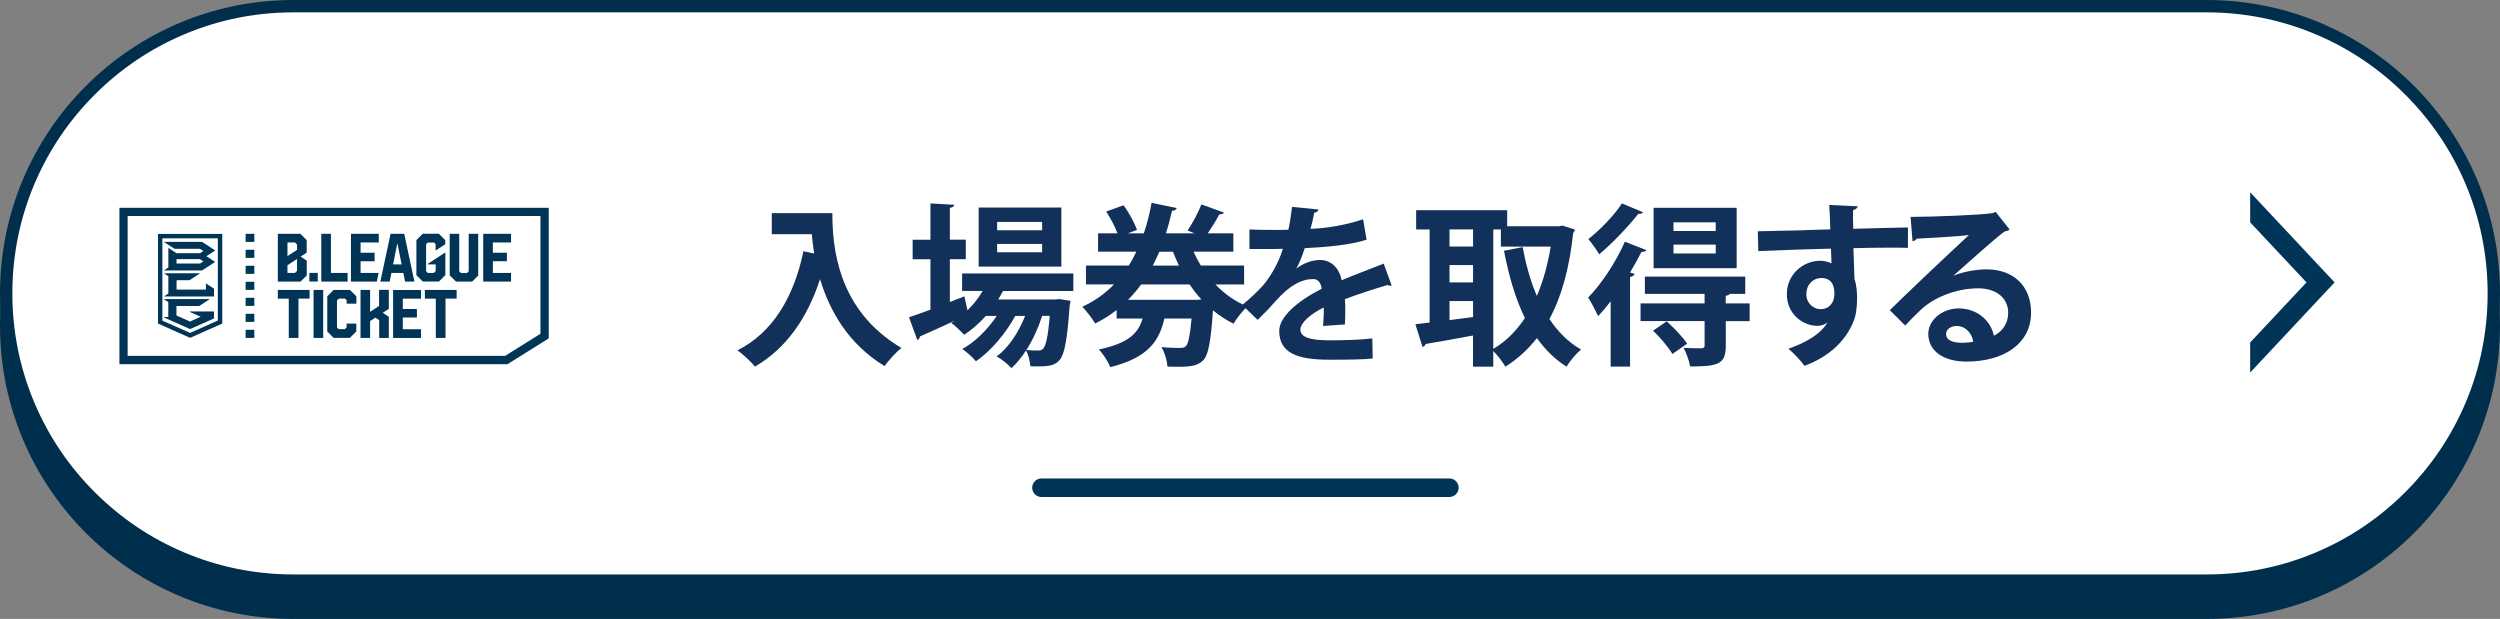
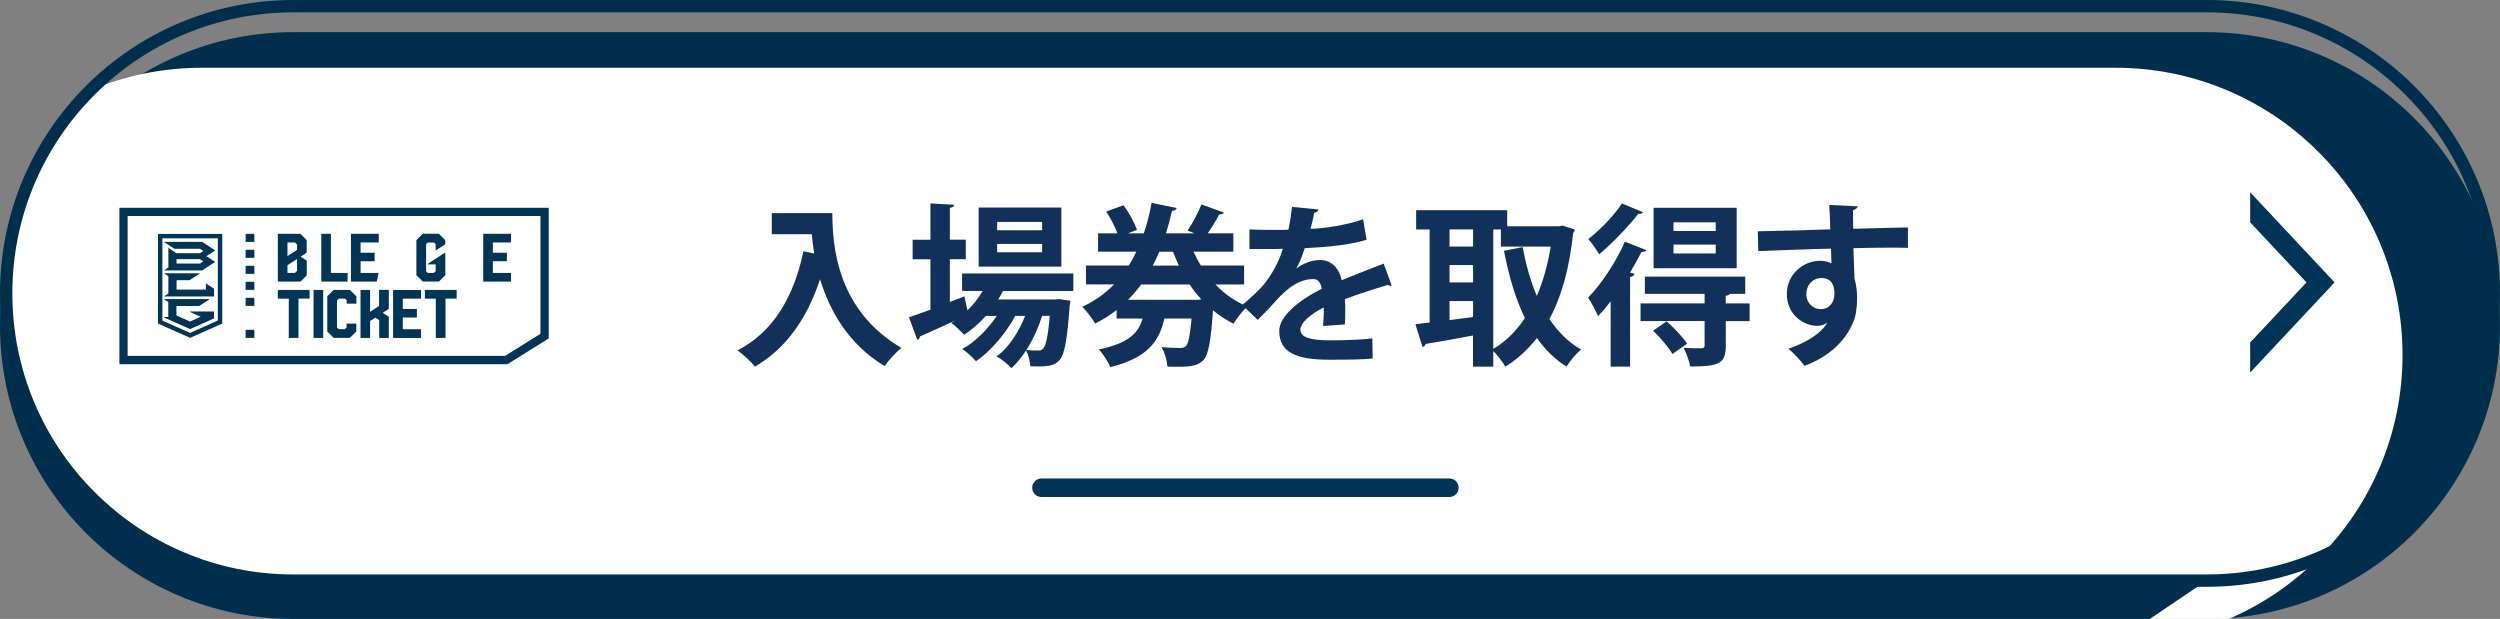
<svg xmlns="http://www.w3.org/2000/svg" id="btn_ticket01" data-name="btn ticket01" width="404.48" height="100.14" viewBox="0 0 404.48 100.14">
  <rect x="0" y="0" width="404.48" height="100.14" fill="#808080" stroke="none" />
  <path id="_路径_116539" data-name=" 路径 116539" d="m47.47,5.2h309.54c26.22,0,47.47,21.25,47.47,47.47s-21.25,47.47-47.47,47.47H47.47C21.25,100.14,0,78.89,0,52.67S21.25,5.2,47.47,5.2Z" style="fill: #002f4d;" />
  <g id="_路径_115986" data-name=" 路径 115986">
-     <path d="m357.01,93.94H47.47c-6.27,0-12.36-1.23-18.09-3.65-5.53-2.34-10.5-5.69-14.77-9.96s-7.62-9.24-9.96-14.77c-2.42-5.73-3.65-11.81-3.65-18.09s1.23-12.36,3.65-18.09c2.34-5.53,5.69-10.5,9.96-14.77s9.24-7.62,14.77-9.96c5.73-2.42,11.81-3.65,18.09-3.65h309.54c6.27,0,12.36,1.23,18.09,3.65,5.53,2.34,10.5,5.69,14.77,9.96s7.62,9.24,9.96,14.77c2.42,5.73,3.65,11.81,3.65,18.09s-1.23,12.36-3.65,18.09c-2.34,5.53-5.69,10.5-9.96,14.77-4.27,4.27-9.24,7.62-14.77,9.96-5.73,2.42-11.81,3.65-18.09,3.65Z" style="fill: #fff;" />
+     <path d="m357.01,93.94H47.47c-6.27,0-12.36-1.23-18.09-3.65-5.53-2.34-10.5-5.69-14.77-9.96s-7.62-9.24-9.96-14.77c-2.42-5.73-3.65-11.81-3.65-18.09s1.23-12.36,3.65-18.09c2.34-5.53,5.69-10.5,9.96-14.77c5.73-2.42,11.81-3.65,18.09-3.65h309.54c6.27,0,12.36,1.23,18.09,3.65,5.53,2.34,10.5,5.69,14.77,9.96s7.62,9.24,9.96,14.77c2.42,5.73,3.65,11.81,3.65,18.09s-1.23,12.36-3.65,18.09c-2.34,5.53-5.69,10.5-9.96,14.77-4.27,4.27-9.24,7.62-14.77,9.96-5.73,2.42-11.81,3.65-18.09,3.65Z" style="fill: #fff;" />
    <path d="m47.47,2c-6.14,0-12.09,1.2-17.7,3.57-5.41,2.29-10.28,5.57-14.45,9.75-4.18,4.18-7.46,9.04-9.75,14.45-2.37,5.6-3.57,11.56-3.57,17.7s1.2,12.09,3.57,17.7c2.29,5.41,5.57,10.28,9.75,14.45,4.18,4.18,9.04,7.46,14.45,9.75,5.6,2.37,11.56,3.57,17.7,3.57h309.54c6.14,0,12.09-1.2,17.7-3.57,5.41-2.29,10.28-5.57,14.45-9.75,4.18-4.18,7.46-9.04,9.75-14.45,2.37-5.6,3.57-11.56,3.57-17.7s-1.2-12.09-3.57-17.7c-2.29-5.41-5.57-10.28-9.75-14.45-4.18-4.18-9.04-7.46-14.45-9.75-5.6-2.37-11.56-3.57-17.7-3.57H47.47M47.47,0h309.54C383.23,0,404.48,21.25,404.48,47.47s-21.25,47.47-47.47,47.47H47.47C21.25,94.94,0,73.69,0,47.47S21.25,0,47.47,0Z" style="fill: #002f4d;" />
  </g>
  <path id="_矩形_25821" data-name=" 矩形 25821" d="m168.5,77.41h66c.83,0,1.5.67,1.5,1.5h0c0,.83-.67,1.5-1.5,1.5h-66c-.83,0-1.5-.67-1.5-1.5h0c0-.83.67-1.5,1.5-1.5Z" style="fill: #003557;" />
  <g id="_组_19282" data-name=" 组 19282">
    <g id="_组_43" data-name=" 组 43">
      <path id="_路径_99" data-name=" 路径 99" d="m87.44,34.95v19.05l-5.72,3.58H20.65v-22.63h66.79m1.33-1.33H19.32v25.3h62.79l6.67-4.17v-21.13h0Z" style="fill: #003557;" />
      <g id="_组_41" data-name=" 组 41">
        <path id="_路径_100" data-name=" 路径 100" d="m25.56,37.85v14.5l5.2,2.31,5.2-2.31v-14.5h-10.4Zm5.2,16.01l-4.49-1.98v-13.32h8.97v13.3l-4.48,2Zm3.87-5.89h-8.05v-.05l.66-.43v-2.8l-.66-.43v-.05h5.73v.05l-1.65,1.07h-2.09v1.53h4.74v-.98h.05l1.27.83v1.27h0Zm.15-7.43v-.05l-2.09-1.36h-6.11v.05l1.65,1.07h4.12l.55.36-.55.36h-3.79l-1.27-.83h-.05v3.14l-.66.43v.05h6.11l2.09-1.36v-.05l-1.39-.9,1.4-.91s0,0-.01,0Zm-2.43,2.1h-3.79v-.71h3.79l.55.36-.55.36h0Zm2.27,7.74v1.14l-3.87,1.72-4.18-1.86v-.09h.66v-2.42l-.66-.43v-.05h7.3v.05l-1.65,1.07h-3.67v1.53l2.19.98,1.74-.77-1.74-.77v-.09h3.88Z" style="fill: #003557;" />
      </g>
      <g id="_组_42" data-name=" 组 42">
        <path id="_路径_101" data-name=" 路径 101" d="m53.54,37.83h-1.56v7.73h4.26v-1.4h-2.7s0-6.33,0-6.33Z" style="fill: #003557;" />
        <path id="_路径_102" data-name=" 路径 102" d="m56.78,45.56h4.18l.3-1.4h-2.92v-1.89h2.27v-1.38h-2.27v-1.66h2.94v-1.4h-4.5s0,7.73,0,7.73Z" style="fill: #003557;" />
-         <path id="_路径_103" data-name=" 路径 103" d="m63.19,37.83l-1.65,7.73h1.51l.28-1.4h1.93l.28,1.4h1.51l-1.65-7.73s-2.21,0-2.21,0Zm.41,4.95l.66-3.32h.06l.66,3.32h-1.38Z" style="fill: #003557;" />
-         <rect id="_矩形_8" data-name=" 矩形 8" x="50.05" y="44.15" width="1.36" height="1.4" style="fill: #003557;" />
-         <path id="_路径_104" data-name=" 路径 104" d="m75.84,43.89l-.28.28h-.98l-.28-.27v-6.07h-1.54v6.72l1.01,1.01h2.62l.98-.98v-6.75h-1.54v6.06h0Z" style="fill: #003557;" />
        <path id="_路径_105" data-name=" 路径 105" d="m82.68,39.23v-1.4h-4.5v7.73h4.5v-1.4h-2.94v-1.9h2.27v-1.37h-2.27v-1.66s2.94,0,2.94,0Z" style="fill: #003557;" />
        <path id="_路径_106" data-name=" 路径 106" d="m70.53,40.5l1.51-.98v-.66l-1.03-1.04h-2.61l-1.03,1.03v5.67l1.03,1.03h2.62l1.03-1.04v-3.63h-.06l-2.78,1.81v.09h1.28v1.09l-.29.29h-.99l-.27-.27v-4.38l.27-.27h1.01l.26.26v1h.06s-.01,0-.01,0Z" style="fill: #003557;" />
        <path id="_路径_107" data-name=" 路径 107" d="m49.62,42.16l-.98-.64.98-.64v-2.03l-1.02-1.02h-3.65v7.73h3.68l1-1v-2.39h0Zm-3.11-2.93h1.21l.34.34v.86l-1.55,1v-2.2Zm1.56,4.58l-.35.35h-1.21v-1.25l1.55-1.01v1.91h0Z" style="fill: #003557;" />
      </g>
      <path id="_路径_108" data-name=" 路径 108" d="m50.09,46.91v1.4h-1.8v6.36h-1.57v-6.35h-1.77v-1.41h5.15s0,0-.01,0Z" style="fill: #003557;" />
      <path id="_路径_109" data-name=" 路径 109" d="m50.73,46.91h1.56v7.76h-1.56s0-7.76,0-7.76Z" style="fill: #003557;" />
      <path id="_路径_110" data-name=" 路径 110" d="m56.62,46.91l1.04,1.03v1.19h-1.57v-.54l-.28-.28h-.99l-.3.3v4.36l.28.28h.99l.29-.29v-.61h1.57v1.28l-1.04,1.03h-2.63l-1.03-1.03v-5.69l1.03-1.03s2.64,0,2.64,0Z" style="fill: #003557;" />
      <path id="_路径_111" data-name=" 路径 111" d="m62.91,46.91v3.06l-.99.64.99.64v3.42h-1.56v-2.88l-.62-.4-.85.55v2.73h-1.55v-7.76h1.55v3.54l1.45-.95v-2.6h1.58,0Z" style="fill: #003557;" />
      <path id="_路径_112" data-name=" 路径 112" d="m68.12,48.32h-2.95v1.67h2.28v1.38h-2.28v1.9h2.95v1.41h-4.52v-7.76h4.52v1.4Z" style="fill: #003557;" />
      <path id="_路径_113" data-name=" 路径 113" d="m73.88,46.91v1.4h-1.8v6.36h-1.57v-6.35h-1.77v-1.41h5.15s-.01,0-.01,0Z" style="fill: #003557;" />
      <rect id="_矩形_9" data-name=" 矩形 9" x="39.74" y="37.83" width="1.41" height="1.31" style="fill: #003557;" />
      <rect id="_矩形_10" data-name=" 矩形 10" x="39.74" y="40.41" width="1.41" height="1.31" style="fill: #003557;" />
      <rect id="_矩形_11" data-name=" 矩形 11" x="39.74" y="43" width="1.41" height="1.31" style="fill: #003557;" />
      <rect id="_矩形_12" data-name=" 矩形 12" x="39.74" y="45.59" width="1.41" height="1.31" style="fill: #003557;" />
      <rect id="_矩形_13" data-name=" 矩形 13" x="39.74" y="48.18" width="1.41" height="1.31" style="fill: #003557;" />
-       <rect id="_矩形_14" data-name=" 矩形 14" x="39.74" y="50.77" width="1.41" height="1.31" style="fill: #003557;" />
      <rect id="_矩形_15" data-name=" 矩形 15" x="39.74" y="53.36" width="1.41" height="1.31" style="fill: #003557;" />
    </g>
  </g>
  <path id="_减去_15" data-name=" 减去 15" d="m377.72,45.69h0l-13.66,14.58v-4.86l9.11-9.72-9.11-9.72v-4.86l13.66,14.58h0Z" style="fill: #003557;" />
  <g>
    <g style="isolation: isolate;">
      <g style="isolation: isolate;">
        <path d="m124.87,34.48h9.8c0,5.35.76,15.68,11.17,21.81-.76.59-2.13,2.07-2.72,2.94-5.88-3.56-8.9-8.96-10.44-14.06-2.07,6.3-5.46,11.2-10.53,14.14-.59-.73-1.96-2.02-2.83-2.63,5.71-2.88,9.13-8.62,10.67-16.04l1.74.39c-.17-1.09-.31-2.16-.39-3.14h-6.47v-3.42Z" style="fill: #12315a;" />
        <path d="m173.68,47.08h-11.4c-.25.48-.5.92-.78,1.37h9.24l.67-.06,1.79.28c-.03.25-.08.56-.14.81-.39,5.66-.87,7.92-1.62,8.76-.76.87-1.62,1.04-3.56,1.04-.36,0-.76,0-1.18-.03-.06-.76-.28-1.85-.7-2.55-.73,1.12-1.54,2.13-2.35,2.86-.59-.64-1.57-1.43-2.41-1.9,1.93-1.37,3.58-3.92,4.62-6.55h-1.6c-1.48,2.77-4,5.74-6.36,7.34-.53-.64-1.46-1.48-2.21-1.99,2.04-1.09,4.12-3.16,5.57-5.35h-1.76c-1.06,1.2-2.27,2.24-3.5,3.05-.5-.53-1.48-1.48-2.1-1.93.17-.08.34-.17.5-.28v-.03c-2.1.98-4.12,1.88-5.57,2.52,0,.28-.2.48-.42.56l-1.34-3.67c.95-.31,2.16-.76,3.47-1.23v-8.15h-2.88v-3.16h2.88v-5.88l3.84.22c-.03.28-.22.42-.7.5v5.15h2.58v3.16h-2.58v6.92l2.35-.92c.03.06.03.11.5,2.27.95-.92,1.79-1.99,2.46-3.14h-3.33v-2.83h18v2.83Zm-1.96-13.5v9.55h-13.38v-9.55h13.38Zm-3.11,3.67v-1.34h-7.28v1.34h7.28Zm0,3.56v-1.34h-7.28v1.34h7.28Zm0,10.3c-.59,1.88-1.48,3.84-2.55,5.52.84.08,1.57.08,1.93.08s.59-.06.81-.34c.39-.42.76-1.85,1.04-5.26h-1.23Z" style="fill: #12315a;" />
      </g>
    </g>
    <g style="isolation: isolate;">
      <g style="isolation: isolate;">
        <path d="m201.29,46.02h-4.65c1.46,1.51,3.19,2.77,5.18,3.58-.76.64-1.74,1.9-2.24,2.77-1.2-.59-2.32-1.32-3.33-2.16-.34,4.96-.73,7.08-1.48,7.98-.87.95-1.96,1.15-4.14,1.15-.53,0-1.12,0-1.74-.03-.08-.98-.45-2.3-.98-3.16,1.23.14,2.44.14,2.97.14.45,0,.73-.03,1.01-.31.36-.36.64-1.65.9-4.45h-4.4c-.81,3.47-2.44,6.3-8.76,7.87-.31-.84-1.18-2.18-1.85-2.86,4.84-1.01,6.41-2.66,7.08-5.01h-4.2v-1.37c-1.04.81-2.18,1.54-3.47,2.18-.42-.78-1.46-2.04-2.07-2.72,2.02-.92,3.72-2.16,5.12-3.61h-4.54v-3.05h6.92c.48-.73.87-1.46,1.23-2.24h-6.19v-2.97h3.14c-.39-1.06-1.12-2.44-1.82-3.53l2.8-1.01c.9,1.2,1.79,2.88,2.18,3.98l-1.48.56h2.58c.56-1.6.95-3.25,1.26-4.93l4.06.84c-.06.25-.31.42-.76.45-.28,1.23-.59,2.44-.98,3.64h4.62l-1.12-.45c.78-1.15,1.74-2.91,2.24-4.23l3.64,1.32c-.08.2-.36.31-.76.31-.45.9-1.18,2.07-1.85,3.05h4.14v2.97h-6.44c.34.78.73,1.51,1.18,2.24h7v3.05Zm-6.92,2.41c-.7-.73-1.32-1.54-1.9-2.41h-7.84c-.64.87-1.34,1.71-2.13,2.49h11.26l.62-.08Zm-3.64-5.46c-.34-.73-.64-1.46-.95-2.24h-2.21c-.34.76-.67,1.51-1.06,2.24h4.23Z" style="fill: #12315a;" />
        <path d="m225.14,46.18c-.08.03-.14.06-.22.06-.14,0-.28-.06-.39-.14-2.1.62-4.87,1.51-6.94,2.3.06.56.06,1.2.06,1.88s0,1.4-.06,2.21l-3.53.25c.08-1.04.14-2.18.11-3-2.18,1.09-3.78,2.52-3.78,3.58,0,1.23,1.54,1.74,4.7,1.74,2.46,0,5.18-.08,6.94-.31l.06,3.25c-1.46.17-3.86.2-7.03.2-5.4,0-8.09-1.2-8.09-4.68,0-2.24,2.91-4.79,6.86-6.8-.08-.81-.5-1.57-1.34-1.57-1.85,0-3.81.95-6.1,3.56-.67.78-1.71,1.88-2.91,3.05l-2.49-2.41c1.18-1.01,2.55-2.21,3.42-3.25,1.23-1.43,2.6-3.89,3.14-5.85l-1.06.03c-.62,0-3.64.03-4.34,0v-3.16c1.57.08,3.58.08,4.82.08l1.48-.03c.25-1.15.42-2.27.59-3.7l4.28.42c-.06.28-.31.48-.7.53-.14.9-.36,1.74-.59,2.6,2.21-.06,5.52-.53,8.51-1.54l.56,3.3c-2.69.87-6.55,1.2-10,1.37-.5,1.48-.98,2.69-1.37,3.28h.03c1.01-.78,2.46-1.37,3.84-1.37,1.62,0,3.05,1.15,3.47,3.28,2.16-.92,4.79-1.88,6.8-2.69l1.29,3.53Z" style="fill: #12315a;" />
      </g>
    </g>
    <g style="isolation: isolate;">
      <g style="isolation: isolate;">
        <path d="m252.81,36.5l1.99.64c-.03.22-.17.42-.28.59-.59,5.6-1.85,10.22-3.84,13.89,1.37,2.04,3.05,3.75,5.12,4.93-.76.62-1.85,1.9-2.35,2.77-1.9-1.2-3.47-2.77-4.79-4.62-1.46,1.85-3.14,3.39-5.1,4.62-.45-.76-1.26-1.85-1.96-2.52v2.52h-3.28v-5.04c-2.88.53-5.71,1.06-7.67,1.37-.06.28-.28.45-.5.48l-1.15-3.67,2.3-.28v-15.06h-2.18v-3.11h14.73v2.6h8.37l.59-.11Zm-14.48.62h-3.81v2.77h3.81v-2.77Zm-3.81,5.77v2.8h3.81v-2.8h-3.81Zm0,5.82v3.08l3.81-.5v-2.58h-3.81Zm7.08-11.59v19.32c1.99-1.15,3.7-2.86,5.12-4.98-1.54-3.14-2.6-6.8-3.39-10.89l3.02-.59c.53,2.83,1.26,5.49,2.3,7.9,1.01-2.35,1.76-5.04,2.24-7.98h-8.06v-2.77h-1.23Z" style="fill: #12315a;" />
      </g>
    </g>
    <g style="isolation: isolate;">
      <g style="isolation: isolate;">
        <path d="m260.59,48.76c-.67.87-1.34,1.65-2.02,2.38-.34-.7-1.15-2.3-1.62-3,2.07-2.1,4.48-5.68,5.94-9.04l3.47,1.37c-.11.2-.39.31-.78.28-.56,1.09-1.18,2.24-1.85,3.33l.73.25c-.08.22-.28.42-.73.48v14.5h-3.14v-10.56Zm5.24-14.42c-.14.2-.36.31-.76.25-1.54,1.96-4.14,4.73-6.33,6.55-.39-.67-1.23-1.85-1.76-2.46,1.9-1.48,4.26-3.92,5.43-5.77l3.42,1.43Zm17.25,14.76v2.86h-3.86v4.03c0,2.97-1.32,3.3-5.77,3.3-.14-.9-.62-2.16-1.04-3,1.18.06,2.52.06,2.88.06.39-.03.5-.14.5-.45v-3.95h-10.36v-2.86h10.36v-1.54h-9.66v-2.8h16.24v2.8h-2.49c-.11.14-.31.25-.67.31v1.23h3.86Zm-12.49,8.18c-.59-1.04-1.96-2.66-3.14-3.78l2.21-1.51c1.18,1.06,2.63,2.58,3.3,3.61l-2.38,1.68Zm10.39-23.66v9.77h-13.44v-9.77h13.44Zm-3.39,3.75v-1.4h-6.83v1.4h6.83Zm0,3.64v-1.43h-6.83v1.43h6.83Z" style="fill: #12315a;" />
      </g>
    </g>
    <g style="isolation: isolate;">
      <g style="isolation: isolate;">
        <path d="m284.39,37.42c1.76-.06,4.23-.08,6.41-.14,1.32-.06,3.3-.11,5.32-.17,0-.42-.06-2.69-.17-3.95l4.62.22c-.03.22-.31.53-.76.62-.03.67,0,1.88.03,3.02,3.67-.11,7.34-.2,8.85-.22v3.3c-.81-.03-1.88-.03-3.08-.03-1.68,0-3.67.03-5.74.08l.17,4.98c.39,1.12.42,2.44.42,3.19,0,1.32-.17,2.77-.59,3.7-1.15,2.91-3.7,5.6-7.92,7.17-.59-.84-1.79-2.1-2.6-2.77,3.02-1.04,5.32-2.49,6.3-4.23h-.03c-.34.31-.98.53-1.54.53-2.49,0-4.98-1.99-4.98-5.1-.03-3.19,2.6-5.43,5.4-5.43.64,0,1.29.17,1.82.42,0-.28-.06-1.82-.08-2.38-2.07.03-11.31.36-11.76.39l-.08-3.22Zm12.4,10.14c0-.62,0-2.58-2.13-2.58-1.32.03-2.38.98-2.41,2.63,0,1.43,1.12,2.41,2.3,2.41,1.4,0,2.24-1.06,2.24-2.46Z" style="fill: #12315a;" />
      </g>
    </g>
    <g style="isolation: isolate;">
      <g style="isolation: isolate;">
-         <path d="m316.06,44.62c1.54-.67,3.72-1.04,5.35-1.04,4.26,0,7.2,2.6,7.2,7,0,5.01-4.37,7.92-10.47,7.92-3.61,0-6.16-1.65-6.16-4.48,0-2.27,2.3-4.12,4.93-4.12,2.97,0,5.21,1.99,5.68,4.42,1.37-.67,2.32-1.99,2.32-3.72,0-2.41-1.99-3.95-4.82-3.95-3.81,0-7.34,1.6-9.32,3.47-.67.62-1.79,1.74-2.52,2.55l-2.49-2.49c1.99-1.99,9.04-8.68,12.8-12.15-1.37.2-6.22.45-8.46.59-.08.2-.42.36-.67.42l-.31-3.95c3.58,0,11.48-.31,13.33-.62l.42-.2,2.27,2.86c-.17.17-.5.28-.81.31-1.46,1.06-5.96,5.1-8.26,7.14v.03Zm1.48,10.84c.48,0,1.34-.08,1.71-.17-.2-1.48-1.37-2.55-2.63-2.55-.92,0-1.76.48-1.76,1.29,0,1.32,1.76,1.43,2.69,1.43Z" style="fill: #12315a;" />
-       </g>
+         </g>
    </g>
  </g>
</svg>